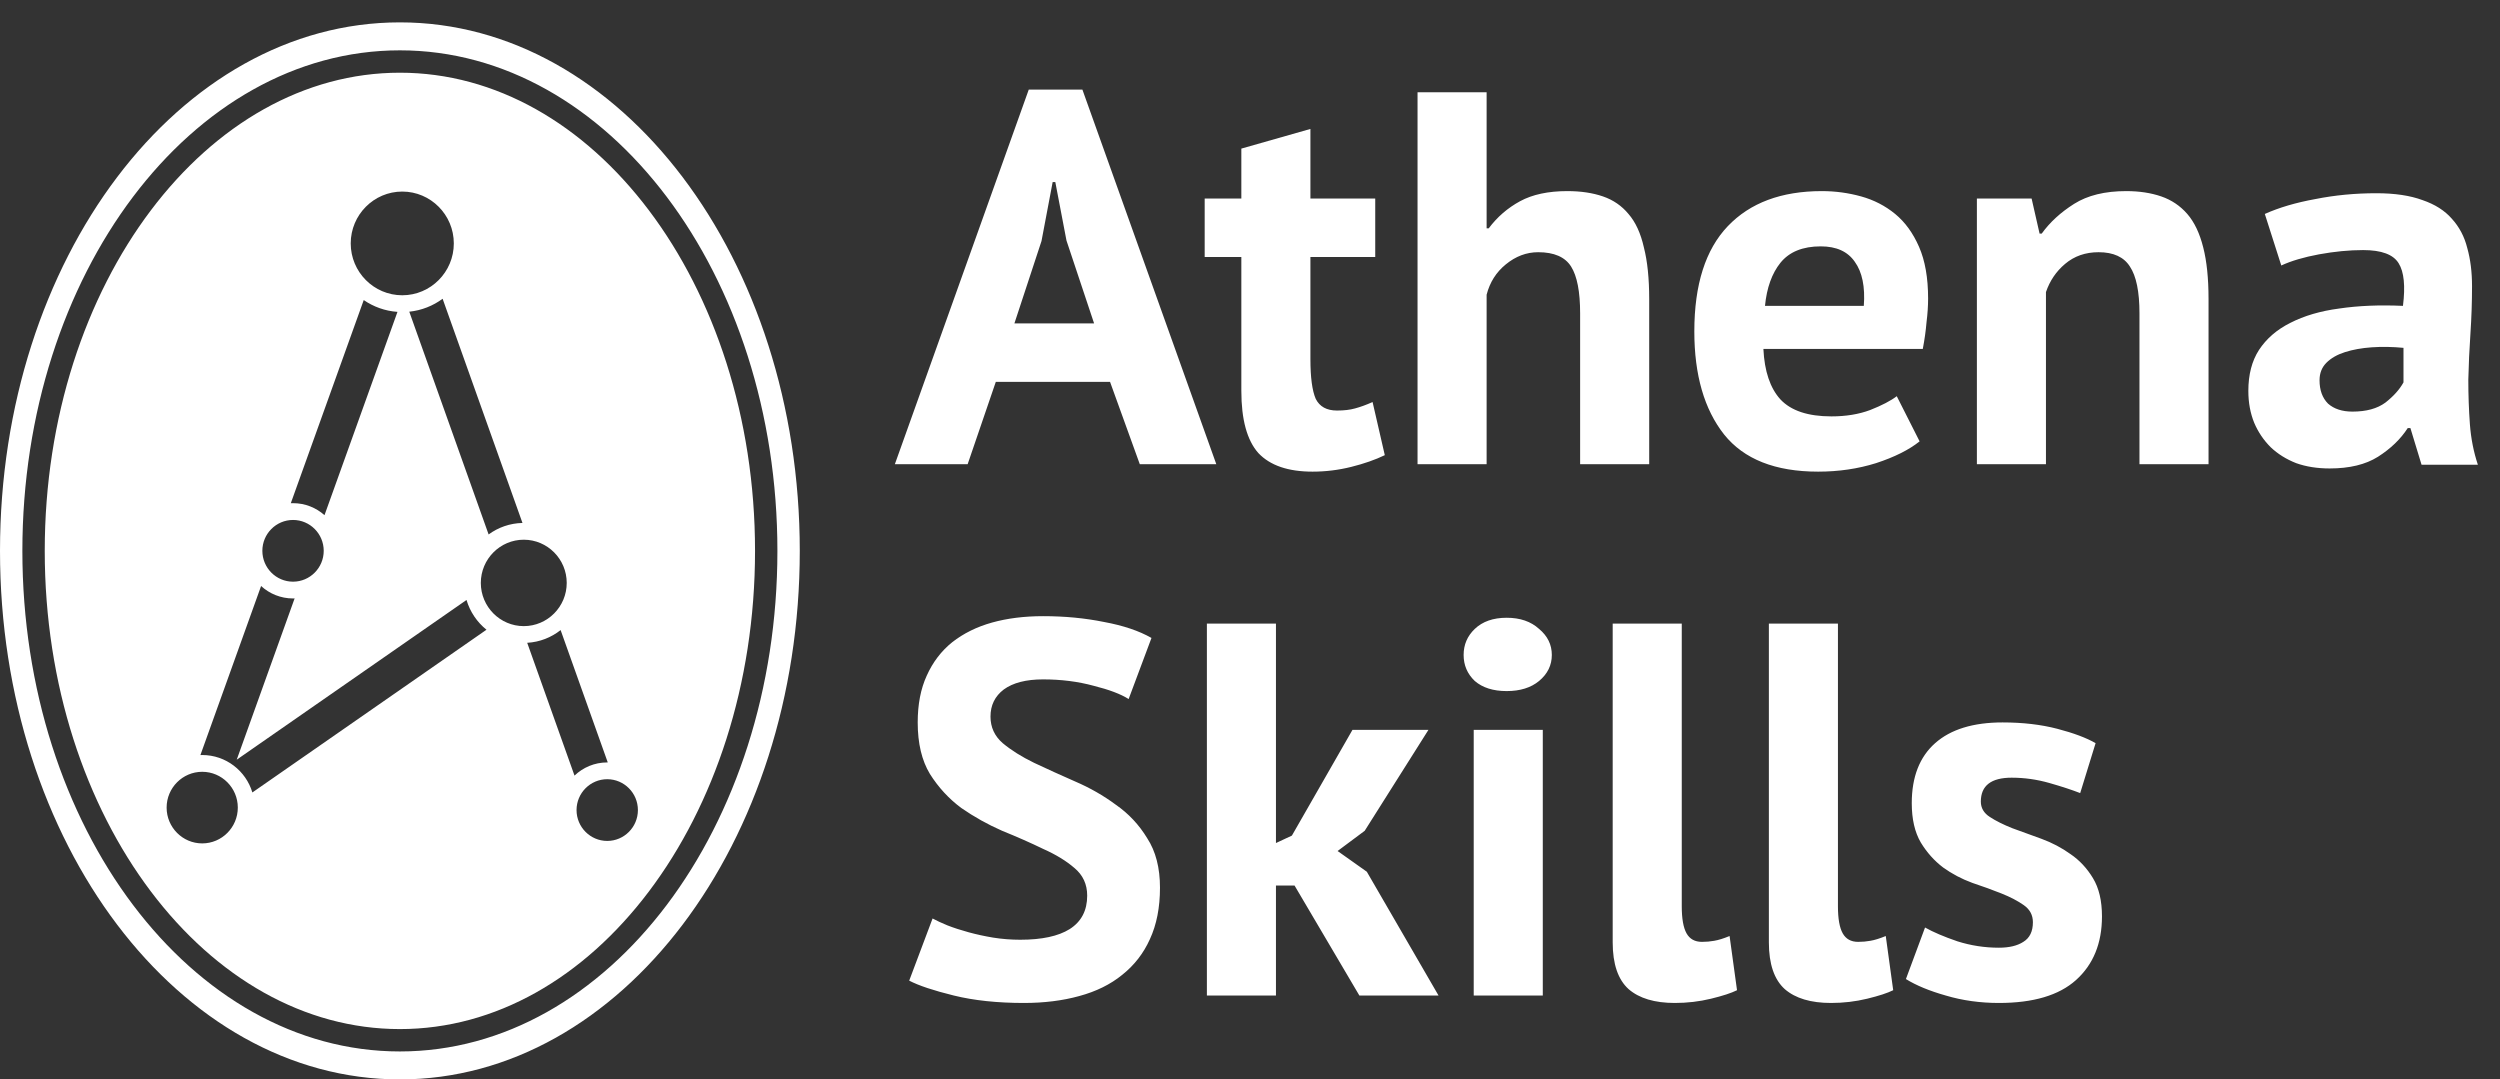
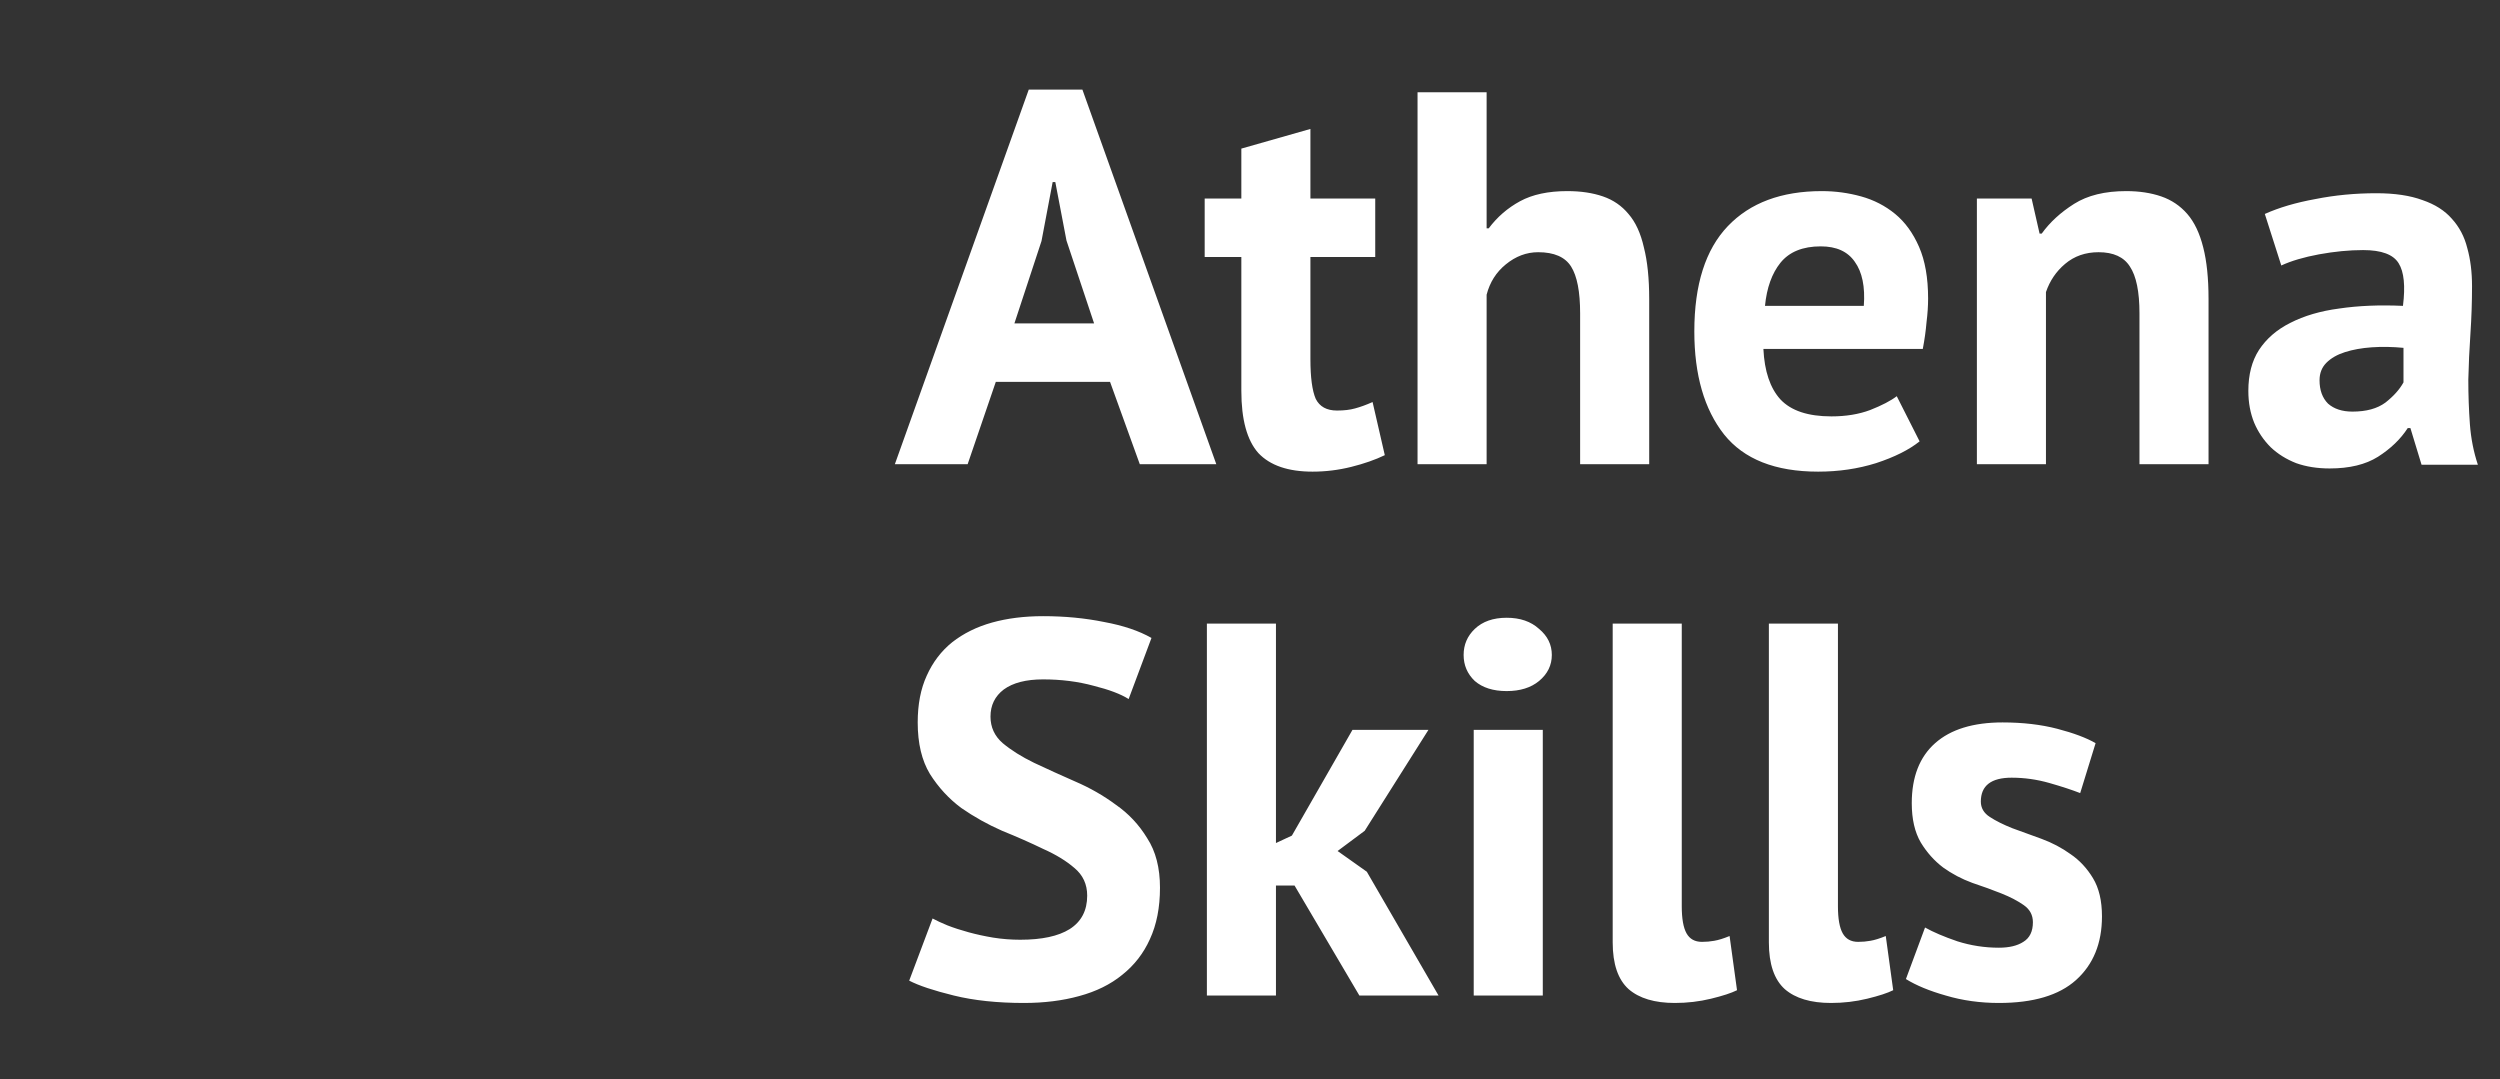
<svg xmlns="http://www.w3.org/2000/svg" width="447" height="193" viewBox="0 0 447 193" fill="none">
  <rect x="0" y="0" width="447" height="193" fill="#333333" stroke="none" />
  <path d="M198.475 68.275H178.05L173.015 83H160L183.94 16.025H193.535L217.475 83H203.795L198.475 68.275ZM181.375 57.825H195.625L190.685 43.005L188.69 32.555H188.215L186.22 43.1L181.375 57.825ZM215.397 35.5H221.952V26.57L234.302 23.055V35.5H245.892V45.95H234.302V64.19C234.302 67.483 234.619 69.858 235.252 71.315C235.949 72.708 237.215 73.405 239.052 73.405C240.319 73.405 241.395 73.278 242.282 73.025C243.232 72.772 244.277 72.392 245.417 71.885L247.602 81.385C245.892 82.208 243.897 82.905 241.617 83.475C239.337 84.045 237.025 84.33 234.682 84.33C230.312 84.33 227.082 83.222 224.992 81.005C222.965 78.725 221.952 75.02 221.952 69.89V45.95H215.397V35.5ZM282.527 83V56.02C282.527 52.157 281.989 49.37 280.912 47.66C279.835 45.95 277.872 45.095 275.022 45.095C272.932 45.095 271 45.823 269.227 47.28C267.517 48.673 266.377 50.478 265.807 52.695V83H253.457V16.5H265.807V40.82H266.187C267.707 38.793 269.575 37.178 271.792 35.975C274.009 34.772 276.827 34.17 280.247 34.17C282.654 34.17 284.775 34.487 286.612 35.12C288.449 35.753 289.969 36.798 291.172 38.255C292.439 39.712 293.357 41.707 293.927 44.24C294.56 46.71 294.877 49.782 294.877 53.455V83H282.527ZM343.225 78.915C341.325 80.435 338.728 81.733 335.435 82.81C332.205 83.823 328.753 84.33 325.08 84.33C317.416 84.33 311.811 82.113 308.265 77.68C304.718 73.183 302.945 67.04 302.945 59.25C302.945 50.89 304.94 44.62 308.93 40.44C312.92 36.26 318.525 34.17 325.745 34.17C328.151 34.17 330.495 34.487 332.775 35.12C335.055 35.753 337.081 36.798 338.855 38.255C340.628 39.712 342.053 41.675 343.13 44.145C344.206 46.615 344.745 49.687 344.745 53.36C344.745 54.69 344.65 56.115 344.46 57.635C344.333 59.155 344.111 60.738 343.795 62.385H315.295C315.485 66.375 316.498 69.383 318.335 71.41C320.235 73.437 323.275 74.45 327.455 74.45C330.051 74.45 332.363 74.07 334.39 73.31C336.48 72.487 338.063 71.663 339.14 70.84L343.225 78.915ZM325.555 44.05C322.325 44.05 319.918 45.032 318.335 46.995C316.815 48.895 315.896 51.46 315.58 54.69H333.25C333.503 51.27 332.965 48.642 331.635 46.805C330.368 44.968 328.341 44.05 325.555 44.05ZM382.537 83V56.02C382.537 52.157 381.967 49.37 380.827 47.66C379.75 45.95 377.882 45.095 375.222 45.095C372.878 45.095 370.883 45.792 369.237 47.185C367.653 48.515 366.513 50.193 365.817 52.22V83H353.467V35.5H363.252L364.677 41.77H365.057C366.513 39.743 368.445 37.97 370.852 36.45C373.258 34.93 376.362 34.17 380.162 34.17C382.505 34.17 384.595 34.487 386.432 35.12C388.268 35.753 389.82 36.798 391.087 38.255C392.353 39.712 393.303 41.707 393.937 44.24C394.57 46.71 394.887 49.782 394.887 53.455V83H382.537ZM404.949 38.255C407.483 37.115 410.491 36.228 413.974 35.595C417.458 34.898 421.099 34.55 424.899 34.55C428.193 34.55 430.948 34.962 433.164 35.785C435.381 36.545 437.123 37.653 438.389 39.11C439.719 40.567 440.638 42.308 441.144 44.335C441.714 46.362 441.999 48.642 441.999 51.175C441.999 53.962 441.904 56.78 441.714 59.63C441.524 62.417 441.398 65.172 441.334 67.895C441.334 70.618 441.429 73.278 441.619 75.875C441.809 78.408 442.284 80.815 443.044 83.095H432.974L430.979 76.54H430.504C429.238 78.503 427.464 80.213 425.184 81.67C422.968 83.063 420.086 83.76 416.539 83.76C414.323 83.76 412.328 83.443 410.554 82.81C408.781 82.113 407.261 81.163 405.994 79.96C404.728 78.693 403.746 77.237 403.049 75.59C402.353 73.88 402.004 71.98 402.004 69.89C402.004 66.977 402.638 64.538 403.904 62.575C405.234 60.548 407.103 58.933 409.509 57.73C411.979 56.463 414.893 55.608 418.249 55.165C421.669 54.658 425.469 54.5 429.649 54.69C430.093 51.143 429.839 48.61 428.889 47.09C427.939 45.507 425.818 44.715 422.524 44.715C420.054 44.715 417.426 44.968 414.639 45.475C411.916 45.982 409.668 46.647 407.894 47.47L404.949 38.255ZM420.624 73.595C423.094 73.595 425.058 73.057 426.514 71.98C427.971 70.84 429.048 69.637 429.744 68.37V62.195C427.781 62.005 425.881 61.973 424.044 62.1C422.271 62.227 420.688 62.512 419.294 62.955C417.901 63.398 416.793 64.032 415.969 64.855C415.146 65.678 414.734 66.723 414.734 67.99C414.734 69.763 415.241 71.157 416.254 72.17C417.331 73.12 418.788 73.595 420.624 73.595ZM194.39 160.14C194.39 158.113 193.63 156.467 192.11 155.2C190.653 153.933 188.785 152.793 186.505 151.78C184.288 150.703 181.85 149.627 179.19 148.55C176.593 147.41 174.155 146.048 171.875 144.465C169.658 142.818 167.79 140.792 166.27 138.385C164.813 135.978 164.085 132.907 164.085 129.17C164.085 125.94 164.623 123.153 165.7 120.81C166.777 118.403 168.297 116.408 170.26 114.825C172.287 113.242 174.662 112.07 177.385 111.31C180.108 110.55 183.148 110.17 186.505 110.17C190.368 110.17 194.01 110.518 197.43 111.215C200.85 111.848 203.668 112.798 205.885 114.065L201.8 124.99C200.407 124.103 198.317 123.312 195.53 122.615C192.743 121.855 189.735 121.475 186.505 121.475C183.465 121.475 181.122 122.077 179.475 123.28C177.892 124.483 177.1 126.098 177.1 128.125C177.1 130.025 177.828 131.608 179.285 132.875C180.805 134.142 182.673 135.313 184.89 136.39C187.17 137.467 189.608 138.575 192.205 139.715C194.865 140.855 197.303 142.248 199.52 143.895C201.8 145.478 203.668 147.473 205.125 149.88C206.645 152.223 207.405 155.168 207.405 158.715C207.405 162.262 206.803 165.333 205.6 167.93C204.46 170.463 202.813 172.585 200.66 174.295C198.57 176.005 196.005 177.272 192.965 178.095C189.988 178.918 186.695 179.33 183.085 179.33C178.335 179.33 174.155 178.887 170.545 178C166.935 177.113 164.275 176.227 162.565 175.34L166.745 164.225C167.442 164.605 168.328 165.017 169.405 165.46C170.545 165.903 171.812 166.315 173.205 166.695C174.598 167.075 176.055 167.392 177.575 167.645C179.158 167.898 180.773 168.025 182.42 168.025C186.283 168.025 189.228 167.392 191.255 166.125C193.345 164.795 194.39 162.8 194.39 160.14ZM231.466 158.335H228.141V178H215.791V111.5H228.141V150.735L230.991 149.405L241.821 130.5H255.406L244.006 148.55L239.161 152.16L244.386 155.865L257.211 178H243.056L231.466 158.335ZM263.501 130.5H275.851V178H263.501V130.5ZM261.696 117.105C261.696 115.268 262.361 113.717 263.691 112.45C265.084 111.12 266.984 110.455 269.391 110.455C271.798 110.455 273.729 111.12 275.186 112.45C276.706 113.717 277.466 115.268 277.466 117.105C277.466 118.942 276.706 120.493 275.186 121.76C273.729 122.963 271.798 123.565 269.391 123.565C266.984 123.565 265.084 122.963 263.691 121.76C262.361 120.493 261.696 118.942 261.696 117.105ZM300.699 162.04C300.699 164.257 300.984 165.872 301.554 166.885C302.124 167.898 303.042 168.405 304.309 168.405C305.069 168.405 305.797 168.342 306.494 168.215C307.254 168.088 308.172 167.803 309.249 167.36L310.579 177.05C309.565 177.557 308.014 178.063 305.924 178.57C303.834 179.077 301.68 179.33 299.464 179.33C295.854 179.33 293.099 178.507 291.199 176.86C289.299 175.15 288.349 172.363 288.349 168.5V111.5H300.699V162.04ZM328.624 162.04C328.624 164.257 328.909 165.872 329.479 166.885C330.049 167.898 330.967 168.405 332.234 168.405C332.994 168.405 333.722 168.342 334.419 168.215C335.179 168.088 336.097 167.803 337.174 167.36L338.504 177.05C337.49 177.557 335.939 178.063 333.849 178.57C331.759 179.077 329.605 179.33 327.389 179.33C323.779 179.33 321.024 178.507 319.124 176.86C317.224 175.15 316.274 172.363 316.274 168.5V111.5H328.624V162.04ZM363.483 164.89C363.483 163.623 362.945 162.61 361.868 161.85C360.792 161.09 359.462 160.393 357.878 159.76C356.295 159.127 354.553 158.493 352.653 157.86C350.753 157.163 349.012 156.245 347.428 155.105C345.845 153.902 344.515 152.413 343.438 150.64C342.362 148.803 341.823 146.46 341.823 143.61C341.823 138.923 343.217 135.345 346.003 132.875C348.79 130.405 352.812 129.17 358.068 129.17C361.678 129.17 364.94 129.55 367.853 130.31C370.767 131.07 373.047 131.925 374.693 132.875L371.938 141.805C370.482 141.235 368.645 140.633 366.428 140C364.212 139.367 361.963 139.05 359.683 139.05C356.01 139.05 354.173 140.475 354.173 143.325C354.173 144.465 354.712 145.383 355.788 146.08C356.865 146.777 358.195 147.442 359.778 148.075C361.362 148.645 363.103 149.278 365.003 149.975C366.903 150.672 368.645 151.59 370.228 152.73C371.812 153.807 373.142 155.232 374.218 157.005C375.295 158.778 375.833 161.058 375.833 163.845C375.833 168.658 374.282 172.458 371.178 175.245C368.138 177.968 363.547 179.33 357.403 179.33C354.047 179.33 350.88 178.887 347.903 178C344.99 177.177 342.615 176.195 340.778 175.055L344.198 165.84C345.655 166.663 347.587 167.487 349.993 168.31C352.4 169.07 354.87 169.45 357.403 169.45C359.24 169.45 360.697 169.102 361.773 168.405C362.913 167.708 363.483 166.537 363.483 164.89Z" fill="white" />
-   <path d="M71.5 4C110.988 4 143 46.309 143 98.5C143 150.691 110.988 193 71.5 193C32.012 193 0 150.691 0 98.5C0 46.309 32.012 4 71.5 4ZM71.5 9C34.221 9 4 49.071 4 98.5C4 147.929 34.221 188 71.5 188C108.779 188 139 147.929 139 98.5C139 49.071 108.779 9 71.5 9ZM71.5 13C88.608 13 104.393 22.185 116.036 37.622C127.681 53.062 135 74.572 135 98.5C135 122.428 127.681 143.938 116.036 159.378C104.393 174.815 88.608 184 71.5 184C54.392 184 38.607 174.815 26.964 159.378C15.319 143.938 8 122.428 8 98.5C8 74.572 15.319 53.062 26.964 37.622C38.607 22.185 54.392 13 71.5 13ZM36.156 137.997C32.647 137.997 29.792 140.869 29.792 144.398C29.792 147.928 32.647 150.8 36.156 150.8C39.666 150.8 42.52 147.928 42.52 144.398C42.52 140.869 39.665 137.997 36.156 137.997ZM108.572 139.322C105.547 139.322 103.086 141.797 103.086 144.84C103.086 147.883 105.547 150.358 108.572 150.358C111.597 150.358 114.058 147.883 114.058 144.84C114.057 141.797 111.597 139.322 108.572 139.322ZM35.833 135.006C35.941 135.002 36.049 134.998 36.157 134.998C40.398 134.998 43.965 137.832 45.123 141.693L86.982 112.596C85.303 111.243 84.04 109.395 83.413 107.275L42.326 135.835L52.678 106.996C52.584 106.999 52.49 107.004 52.395 107.004C50.191 107.004 48.188 106.16 46.682 104.78L35.833 135.006ZM100.239 112.659C98.575 113.973 96.515 114.804 94.264 114.933L102.722 138.678C104.243 137.221 106.301 136.322 108.573 136.322C108.605 136.322 108.637 136.324 108.669 136.324L100.239 112.659ZM93.65 96.5C89.416 96.5 85.97 99.966 85.97 104.226C85.97 108.485 89.416 111.951 93.65 111.951C97.885 111.951 101.33 108.485 101.33 104.226C101.33 99.966 97.885 96.5 93.65 96.5ZM52.395 92.968C49.37 92.968 46.909 95.443 46.909 98.486C46.909 101.529 49.37 104.004 52.395 104.004C55.42 104.004 57.881 101.529 57.881 98.486C57.881 95.443 55.42 92.968 52.395 92.968ZM79.14 53.418C77.435 54.675 75.396 55.502 73.178 55.73L87.364 95.56C89.069 94.309 91.155 93.554 93.418 93.505L79.14 53.418ZM51.995 89.977C52.128 89.97 52.261 89.967 52.395 89.967C54.557 89.967 56.525 90.781 58.02 92.113L71.068 55.763C68.839 55.607 66.776 54.849 65.036 53.651L51.995 89.977ZM71.925 34.252C66.843 34.252 62.709 38.411 62.709 43.523C62.709 48.635 66.843 52.794 71.925 52.794C77.007 52.794 81.142 48.635 81.142 43.523C81.141 38.41 77.007 34.252 71.925 34.252Z" fill="white" />
</svg>